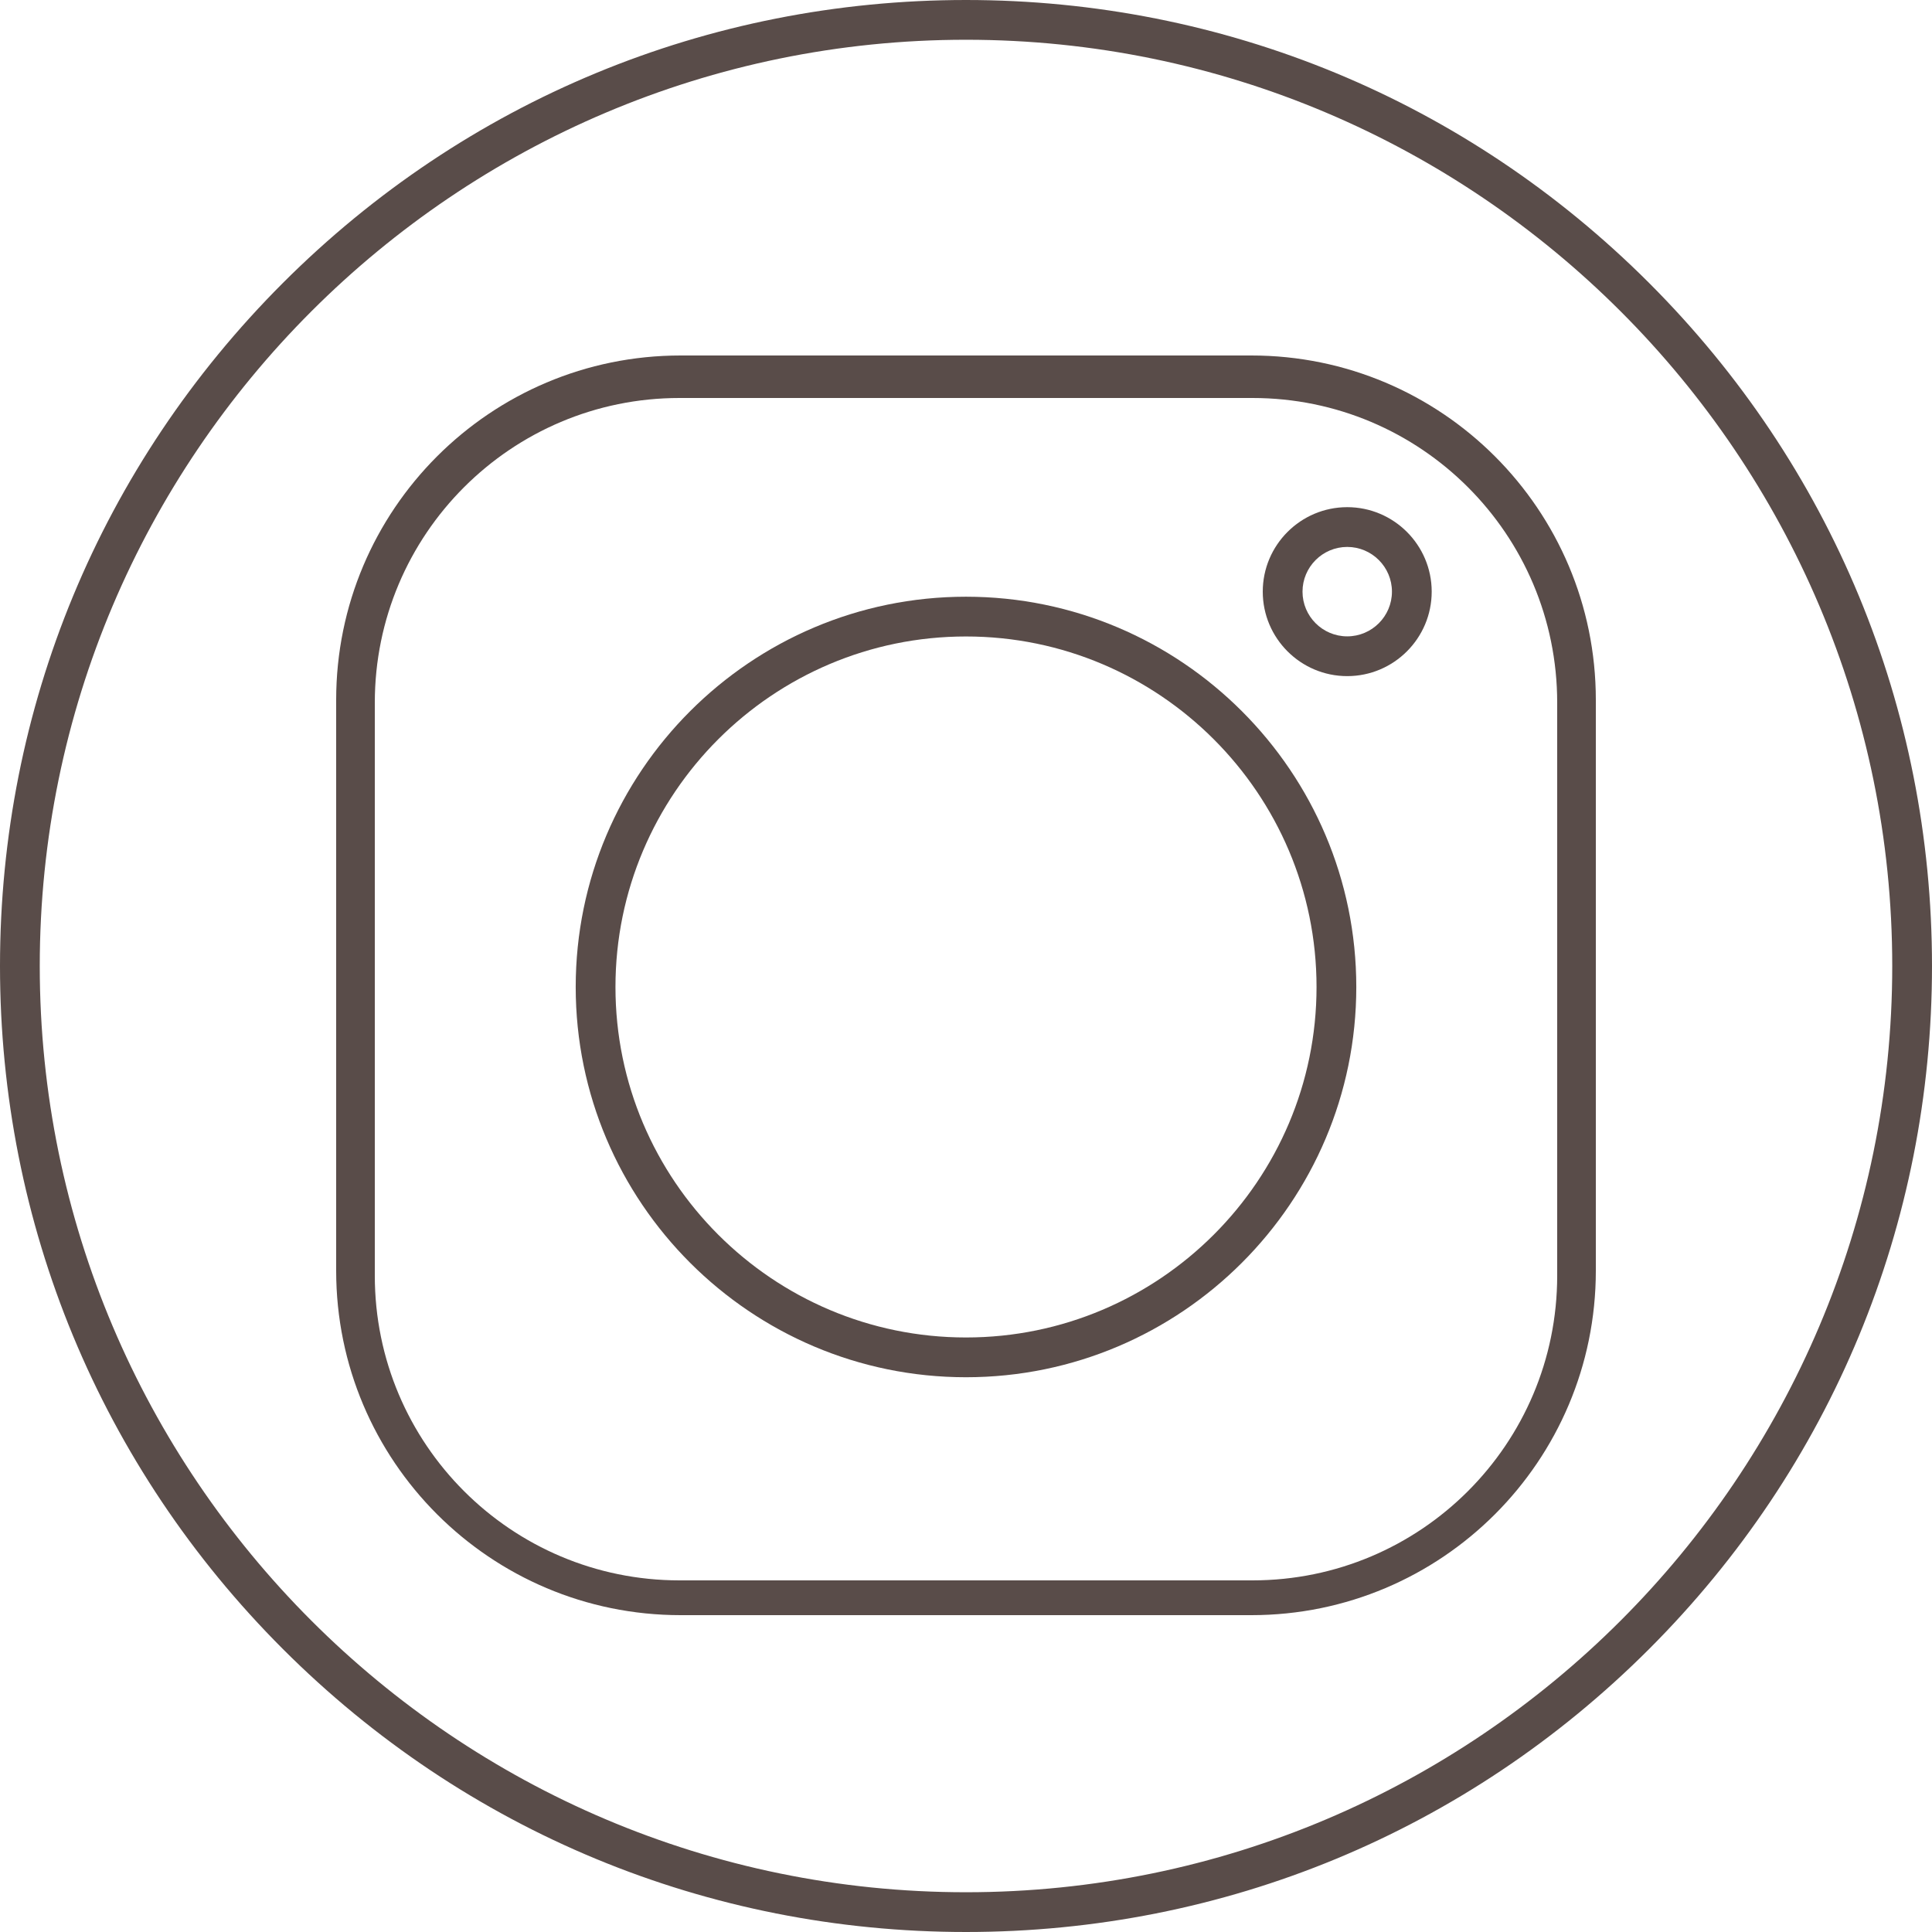
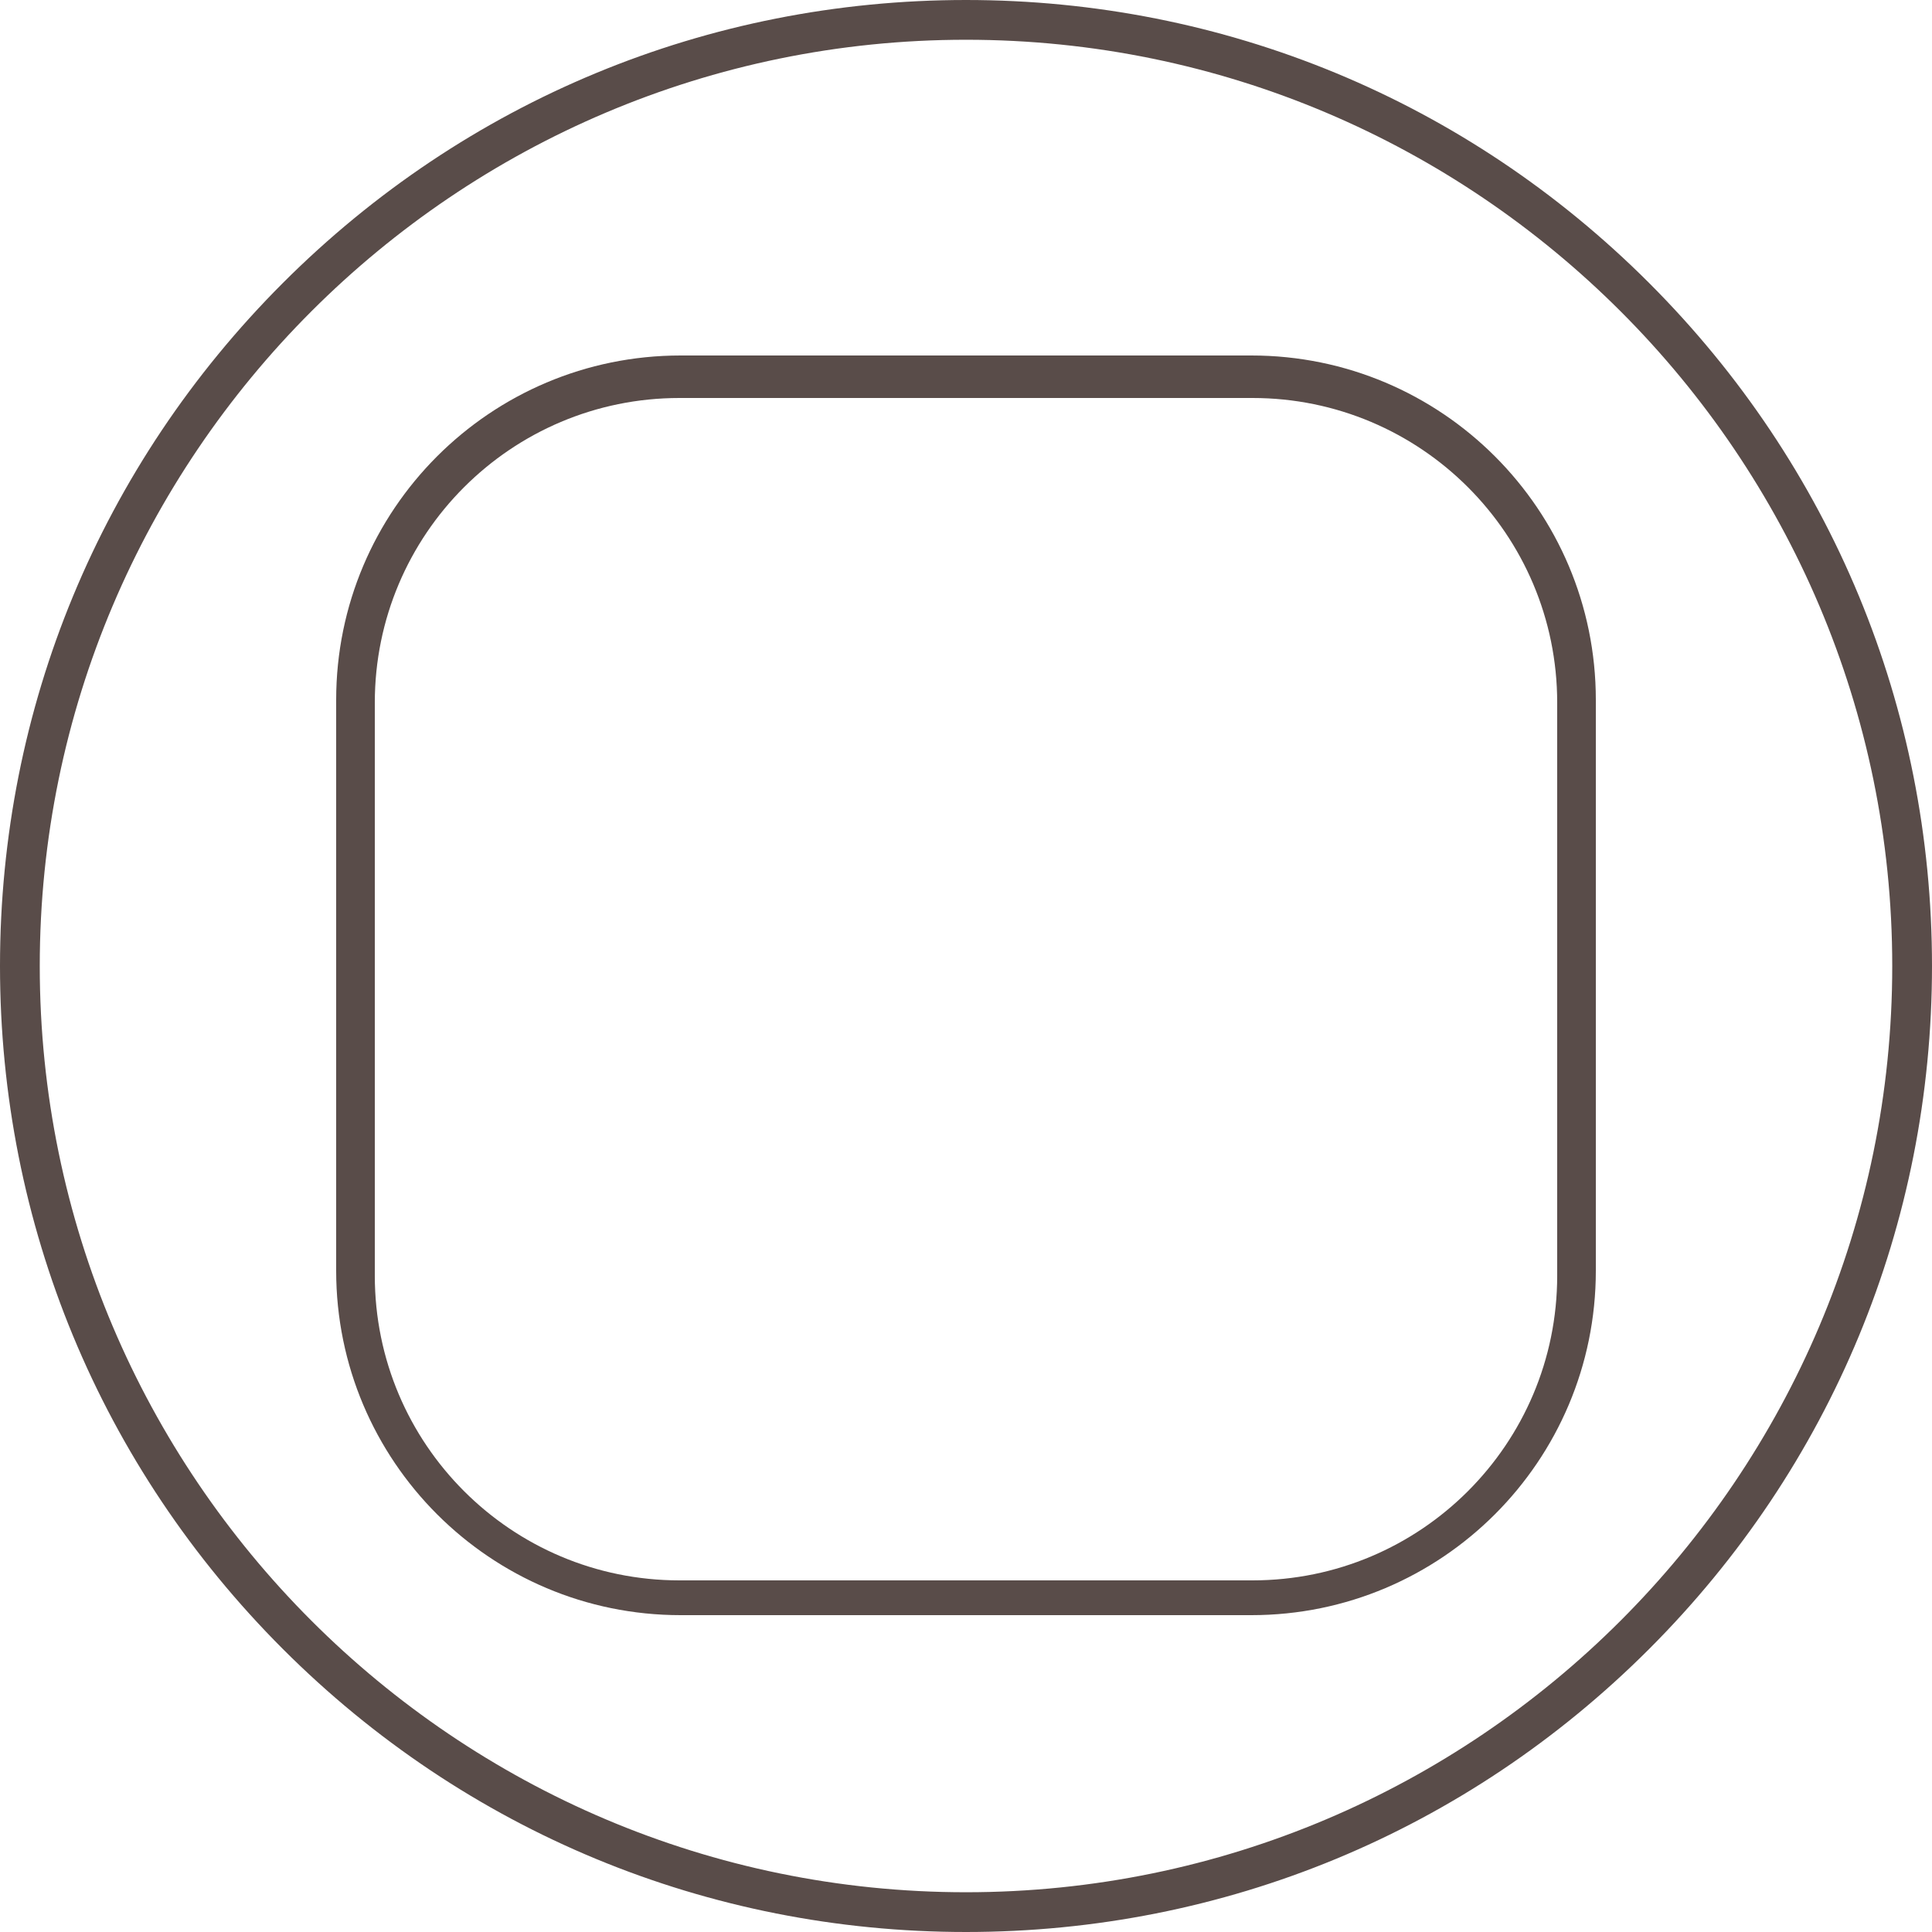
<svg xmlns="http://www.w3.org/2000/svg" fill="#594c49" height="500" preserveAspectRatio="xMidYMid meet" version="1" viewBox="0.0 0.0 500.0 500.0" width="500" zoomAndPan="magnify">
  <g id="change1_1">
    <path d="M 250 489.711 C 117.824 489.711 10.289 382.176 10.289 250 C 10.289 117.824 117.824 10.289 250 10.289 C 382.176 10.289 489.711 117.824 489.711 250 C 489.711 382.176 382.176 489.711 250 489.711 Z M 250 0 C 183.223 0 120.441 26.004 73.223 73.223 C 26.004 120.441 0 183.223 0 250 C 0 316.777 26.004 379.559 73.223 426.777 C 120.441 473.992 183.223 500 250 500 C 316.777 500 379.559 473.992 426.777 426.777 C 473.996 379.559 500 316.777 500 250 C 500 183.223 473.996 120.441 426.777 73.223 C 379.559 26.004 316.777 0 250 0" fill="inherit" />
-     <path d="M 249.996 346.137 C 199.977 346.137 159.281 305.449 159.281 255.438 C 159.281 205.414 199.977 164.719 249.996 164.719 C 300.02 164.719 340.719 205.414 340.719 255.438 C 340.719 305.449 300.02 346.137 249.996 346.137 Z M 249.996 154.43 C 194.305 154.43 148.992 199.742 148.992 255.438 C 148.992 311.125 194.305 356.43 249.996 356.43 C 305.695 356.43 351.008 311.125 351.008 255.438 C 351.008 199.742 305.695 154.43 249.996 154.43" fill="inherit" />
-     <path d="M 348.66 164.688 C 342.281 164.688 337.09 159.5 337.09 153.117 C 337.09 146.738 342.281 141.547 348.66 141.547 C 355.039 141.547 360.234 146.738 360.234 153.117 C 360.234 159.5 355.039 164.688 348.66 164.688 Z M 348.66 131.254 C 336.605 131.254 326.801 141.062 326.801 153.117 C 326.801 165.172 336.605 174.98 348.66 174.98 C 360.715 174.98 370.523 165.172 370.523 153.117 C 370.523 141.062 360.715 131.254 348.66 131.254" fill="inherit" />
    <path d="M 403 330.152 C 403 373.699 367.699 409 324.152 409 L 175.848 409 C 132.301 409 97 373.699 97 330.152 L 97 181.848 C 97 138.301 132.301 103 175.848 103 L 324.152 103 C 367.699 103 403 138.301 403 181.848 Z M 413 181.141 C 413 131.91 373.09 92 323.859 92 L 176.141 92 C 126.91 92 87 131.91 87 181.141 L 87 328.859 C 87 378.09 126.91 418 176.141 418 L 323.859 418 C 373.09 418 413 378.09 413 328.859 L 413 181.141" fill="inherit" />
  </g>
</svg>